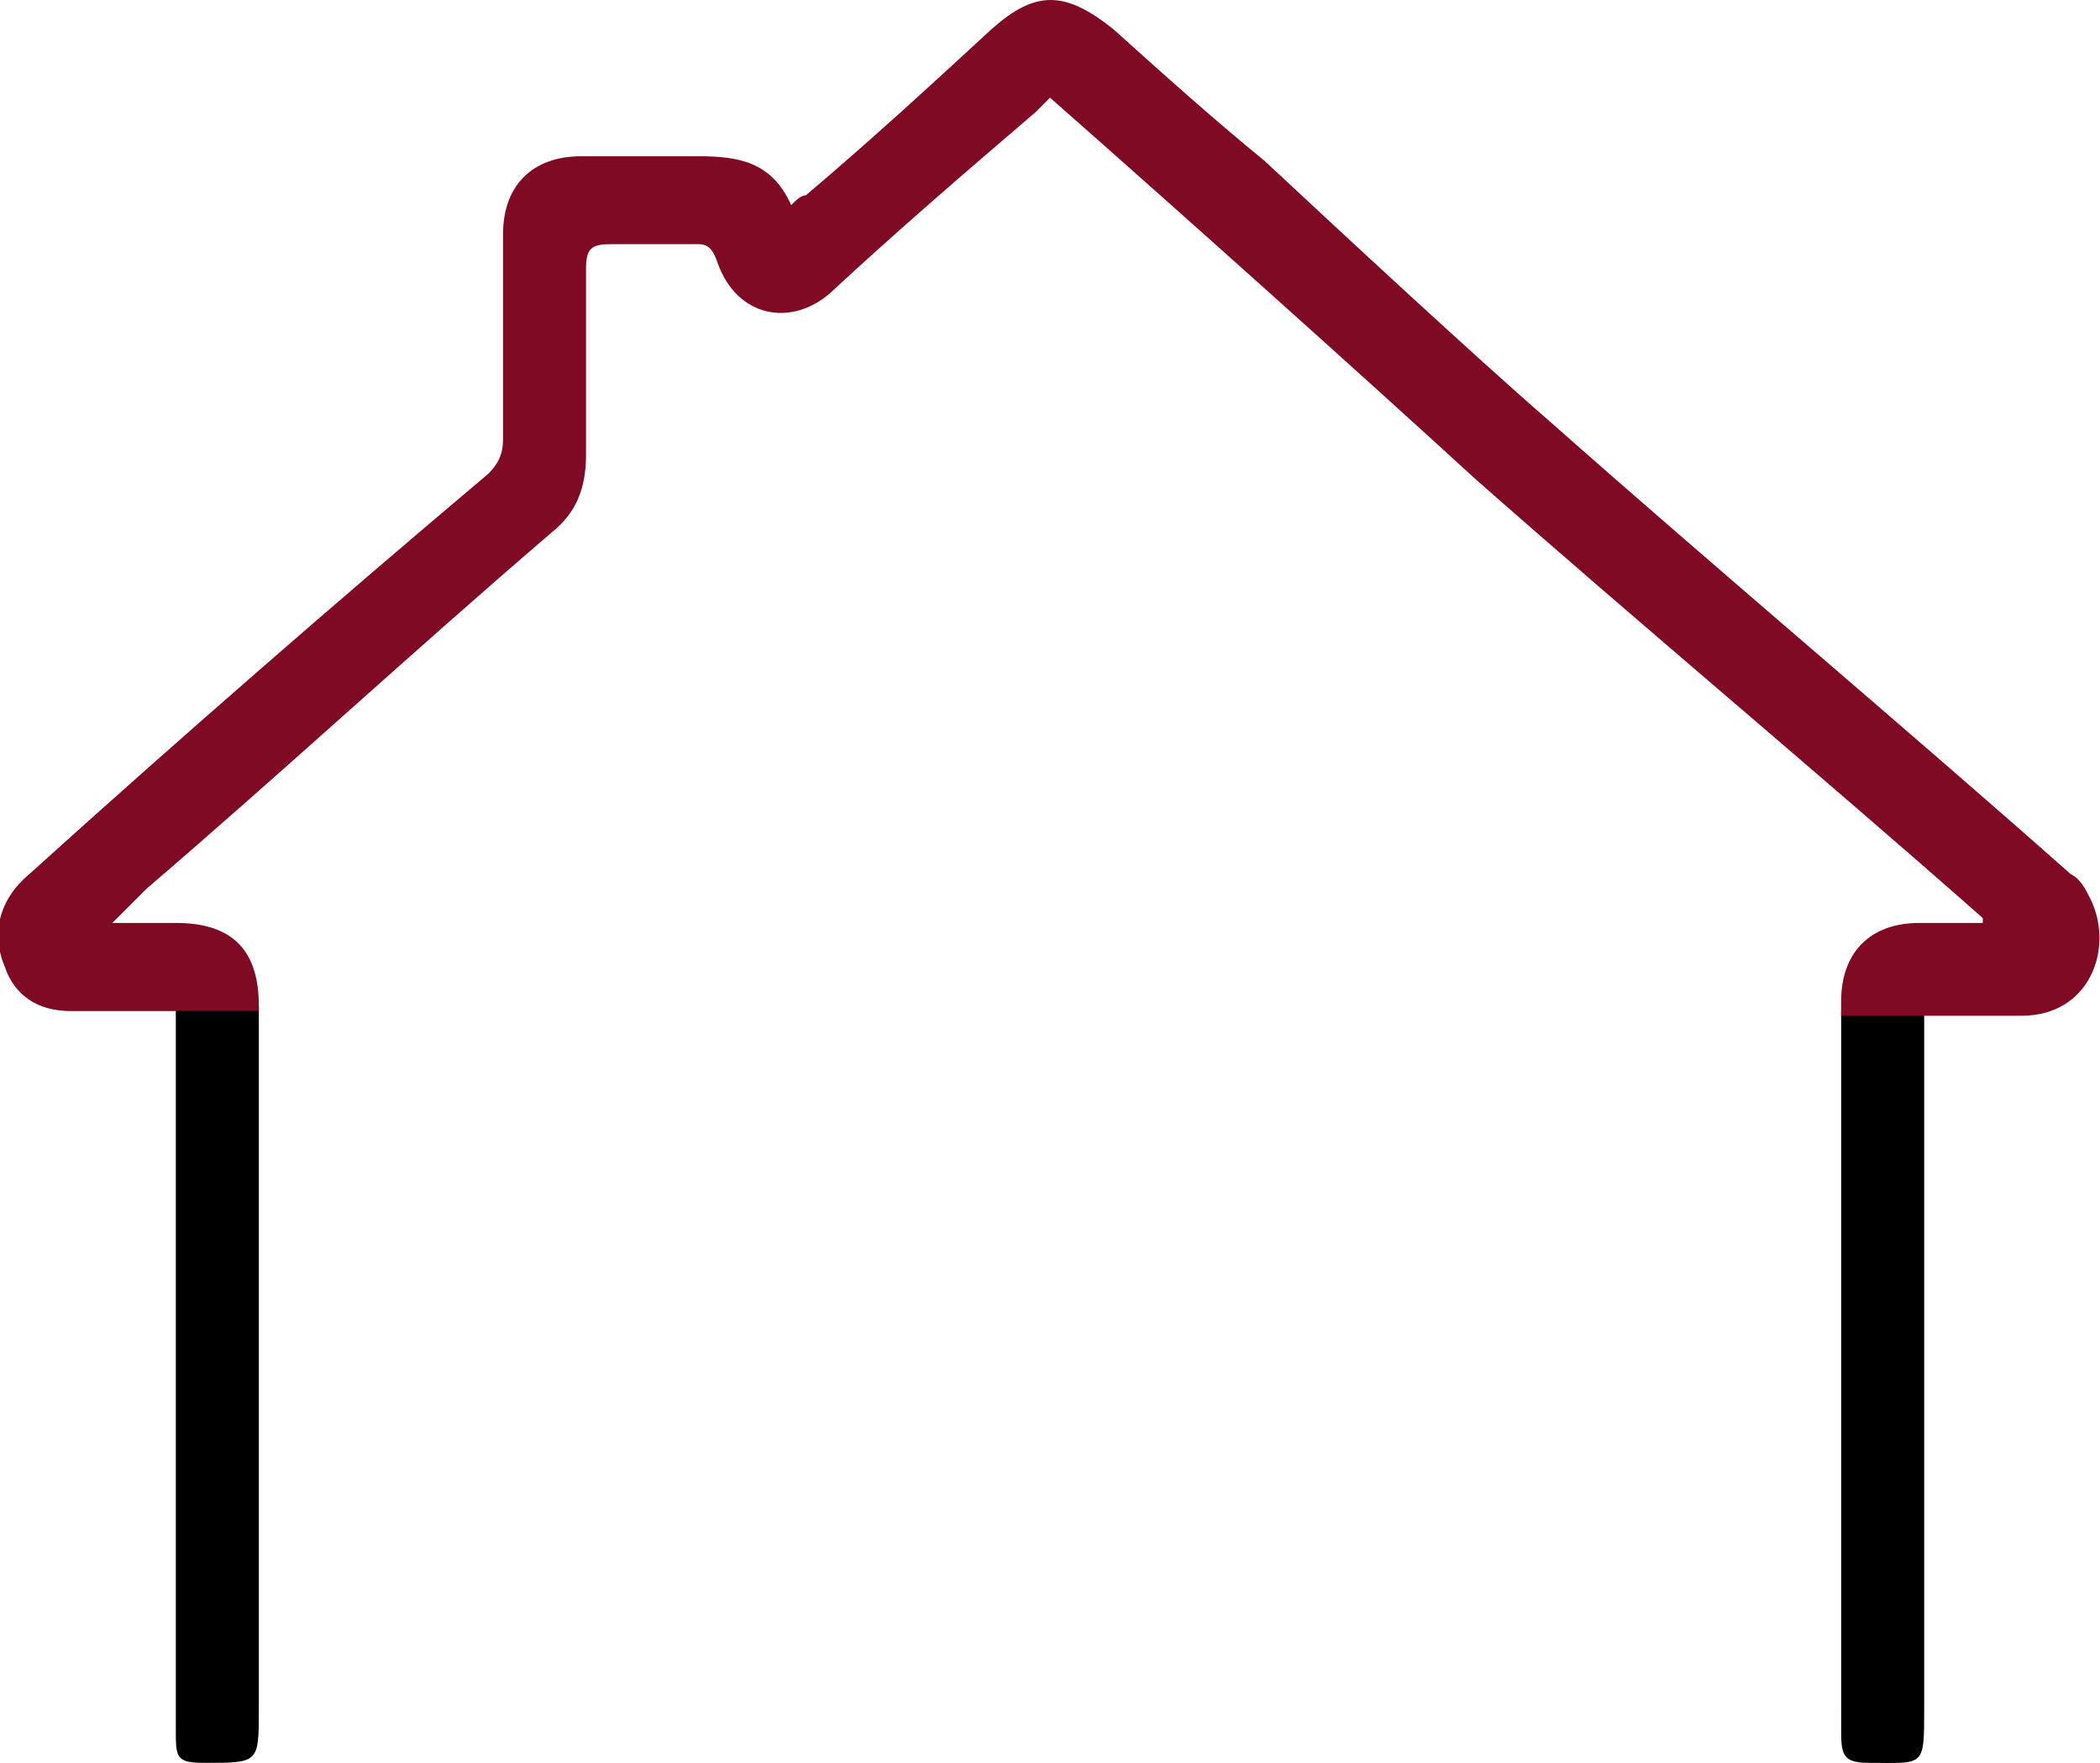
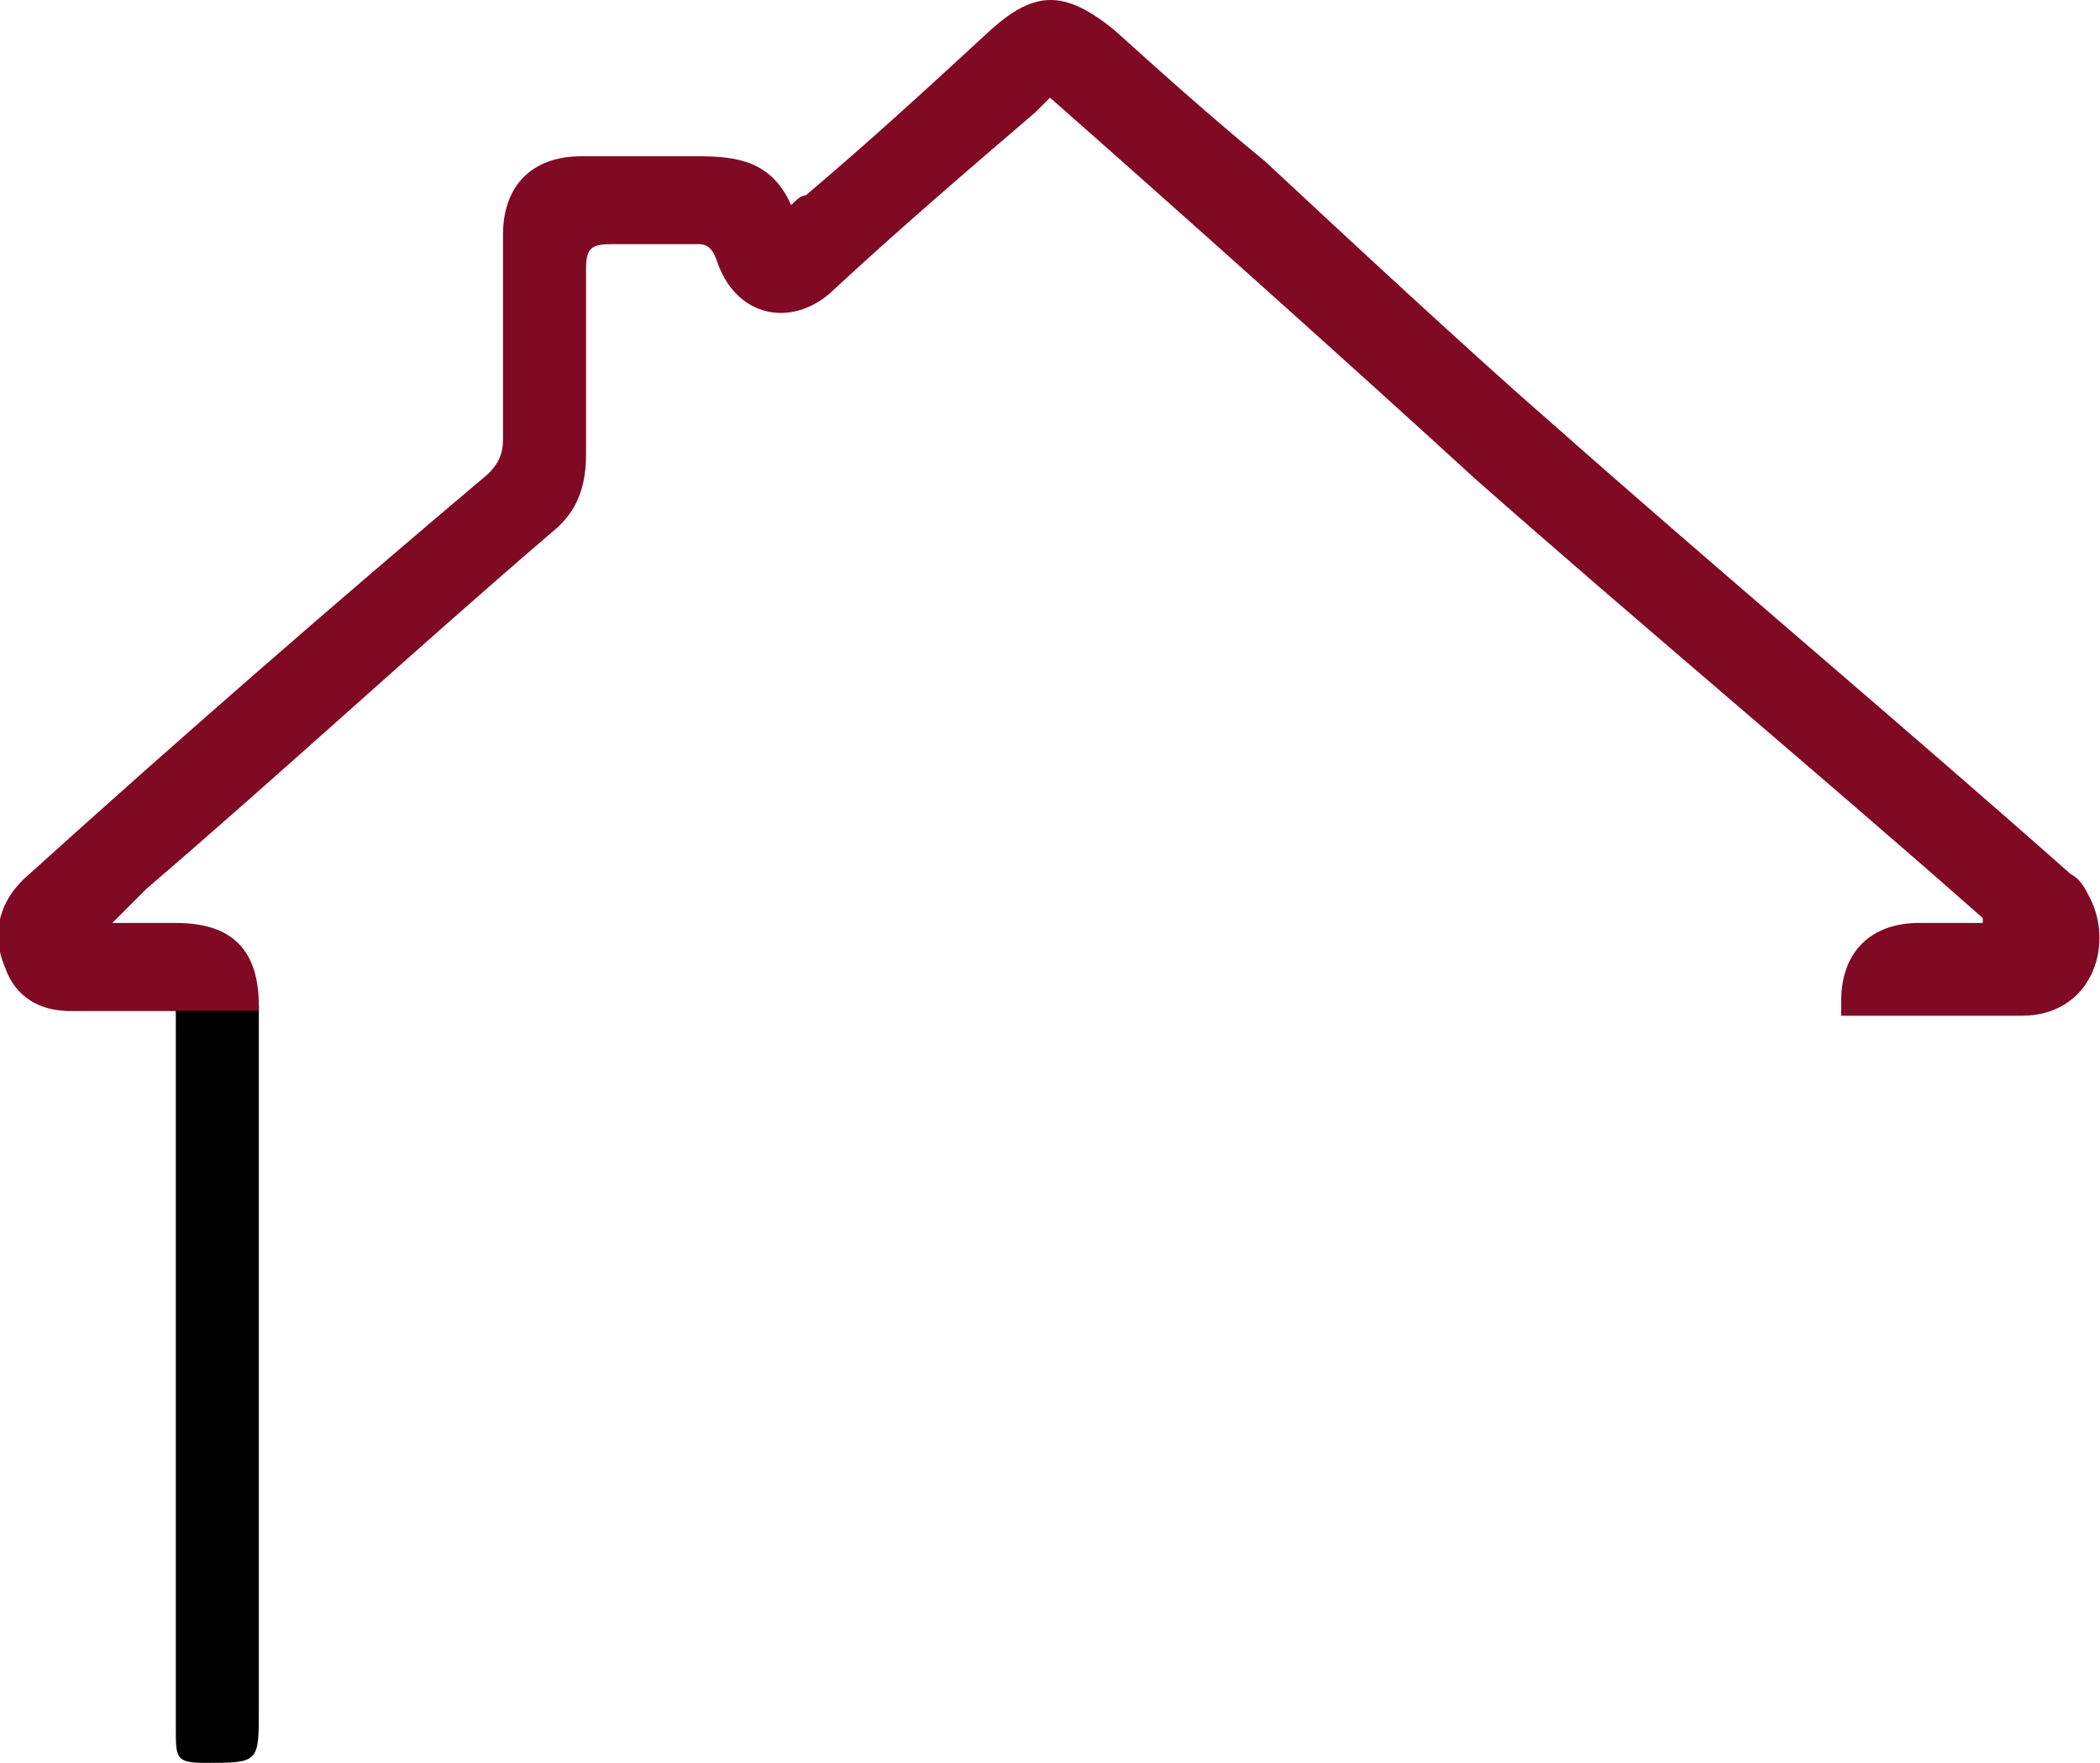
<svg xmlns="http://www.w3.org/2000/svg" version="1.1" id="Layer_1" x="0px" y="0px" viewBox="0 0 43 36.1" style="enable-background:new 0 0 43 36.1;" xml:space="preserve">
  <style type="text/css">
	.st0{display:none;fill:none;stroke:#FF0000;stroke-miterlimit:10;}
	.st1{fill:#800924;}
</style>
  <line class="st0" x1="2.1" y1="21.3" x2="41.1" y2="21.3" />
  <path d="M1.1,20.6h4.2l0,14.4c0,1.1,0,1.1-1.1,1.1c-0.6,0-0.6-0.1-0.6-0.7l0-14.7c-0.2,0-0.3,0-0.5,0c-0.5,0-1.1,0-1.6,0  C1.3,20.7,1.2,20.7,1.1,20.6z" />
-   <path d="M41.9,20.7c-0.1,0-0.3,0.1-0.5,0c-0.6,0-1.3,0-2,0V35c0,1.2,0,1.1-1.1,1.1c-0.5,0-0.6-0.1-0.6-0.6V20.7H41.9z" />
  <path class="st1" d="M41.4,20.8c-0.6,0-1.3,0-2,0h-1.7v-0.3c0-1,0.6-1.6,1.6-1.6c0.4,0,0.8,0,1.3,0v-0.1c-3.4-3-7-6-10.4-9  C27.8,7.6,24,4.2,21.5,2c-0.1,0.1-0.2,0.2-0.3,0.3C19.8,3.5,18.4,4.7,17,6c-0.8,0.7-1.9,0.5-2.3-0.6C14.6,5.1,14.5,5,14.3,5  c-0.6,0-1.2,0-1.8,0C12.1,5,12,5.1,12,5.5c0,1.3,0,2.5,0,3.8c0,0.7-0.2,1.2-0.7,1.6c-2.8,2.4-5.5,4.9-8.3,7.3  c-0.2,0.2-0.4,0.4-0.7,0.7c0.5,0,0.9,0,1.3,0c1.2,0,1.7,0.6,1.7,1.7v0.1H1.4c-0.6,0-1.1-0.3-1.3-0.9c-0.3-0.7-0.1-1.4,0.5-1.9  c3.1-2.8,6.2-5.5,9.4-8.2c0.2-0.2,0.3-0.4,0.3-0.7c0-1.4,0-2.8,0-4.2c0-1,0.6-1.6,1.6-1.6c0.8,0,1.6,0,2.4,0s1.5,0.1,1.9,1  C16.3,4.1,16.4,4,16.5,4c1.3-1.1,2.5-2.2,3.8-3.4c0.9-0.8,1.5-0.8,2.5,0c1,0.9,2,1.8,3.1,2.7c1.5,1.4,4.3,4,5.8,5.3  c3.5,3.1,7.2,6.2,10.7,9.3c0.2,0.1,0.3,0.3,0.4,0.5C43.3,19.4,42.8,20.8,41.4,20.8z" />
</svg>